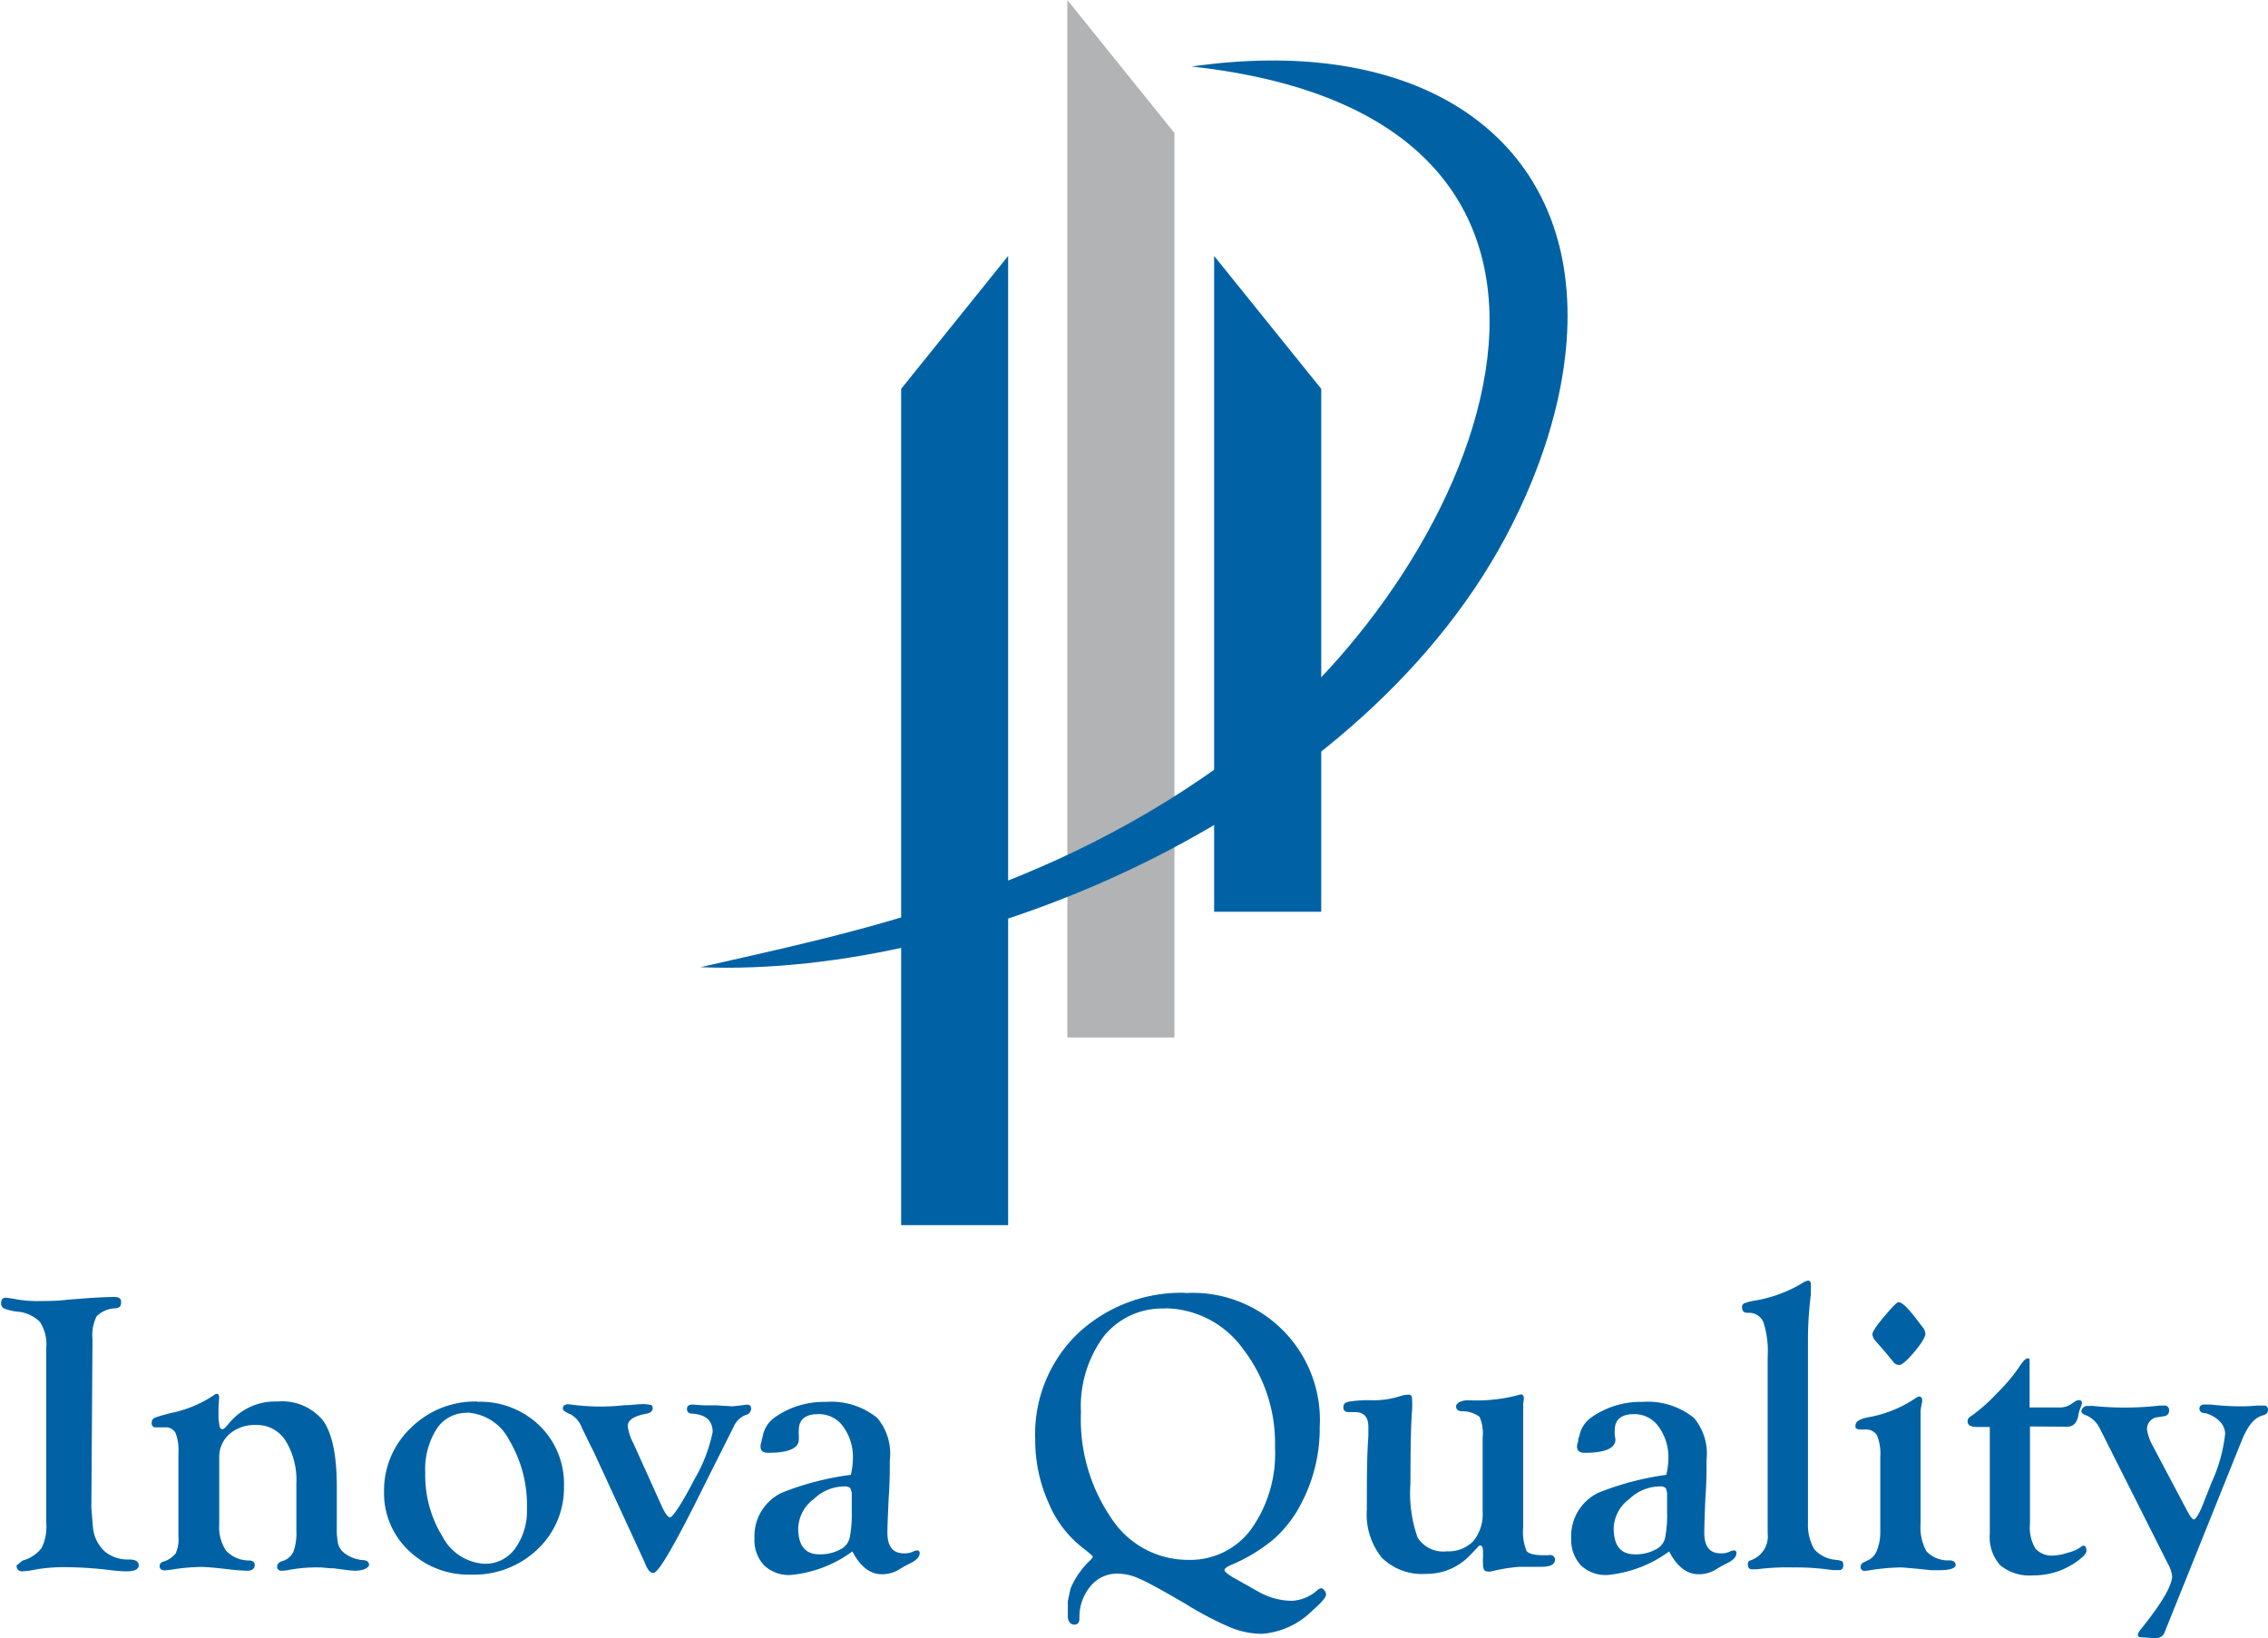
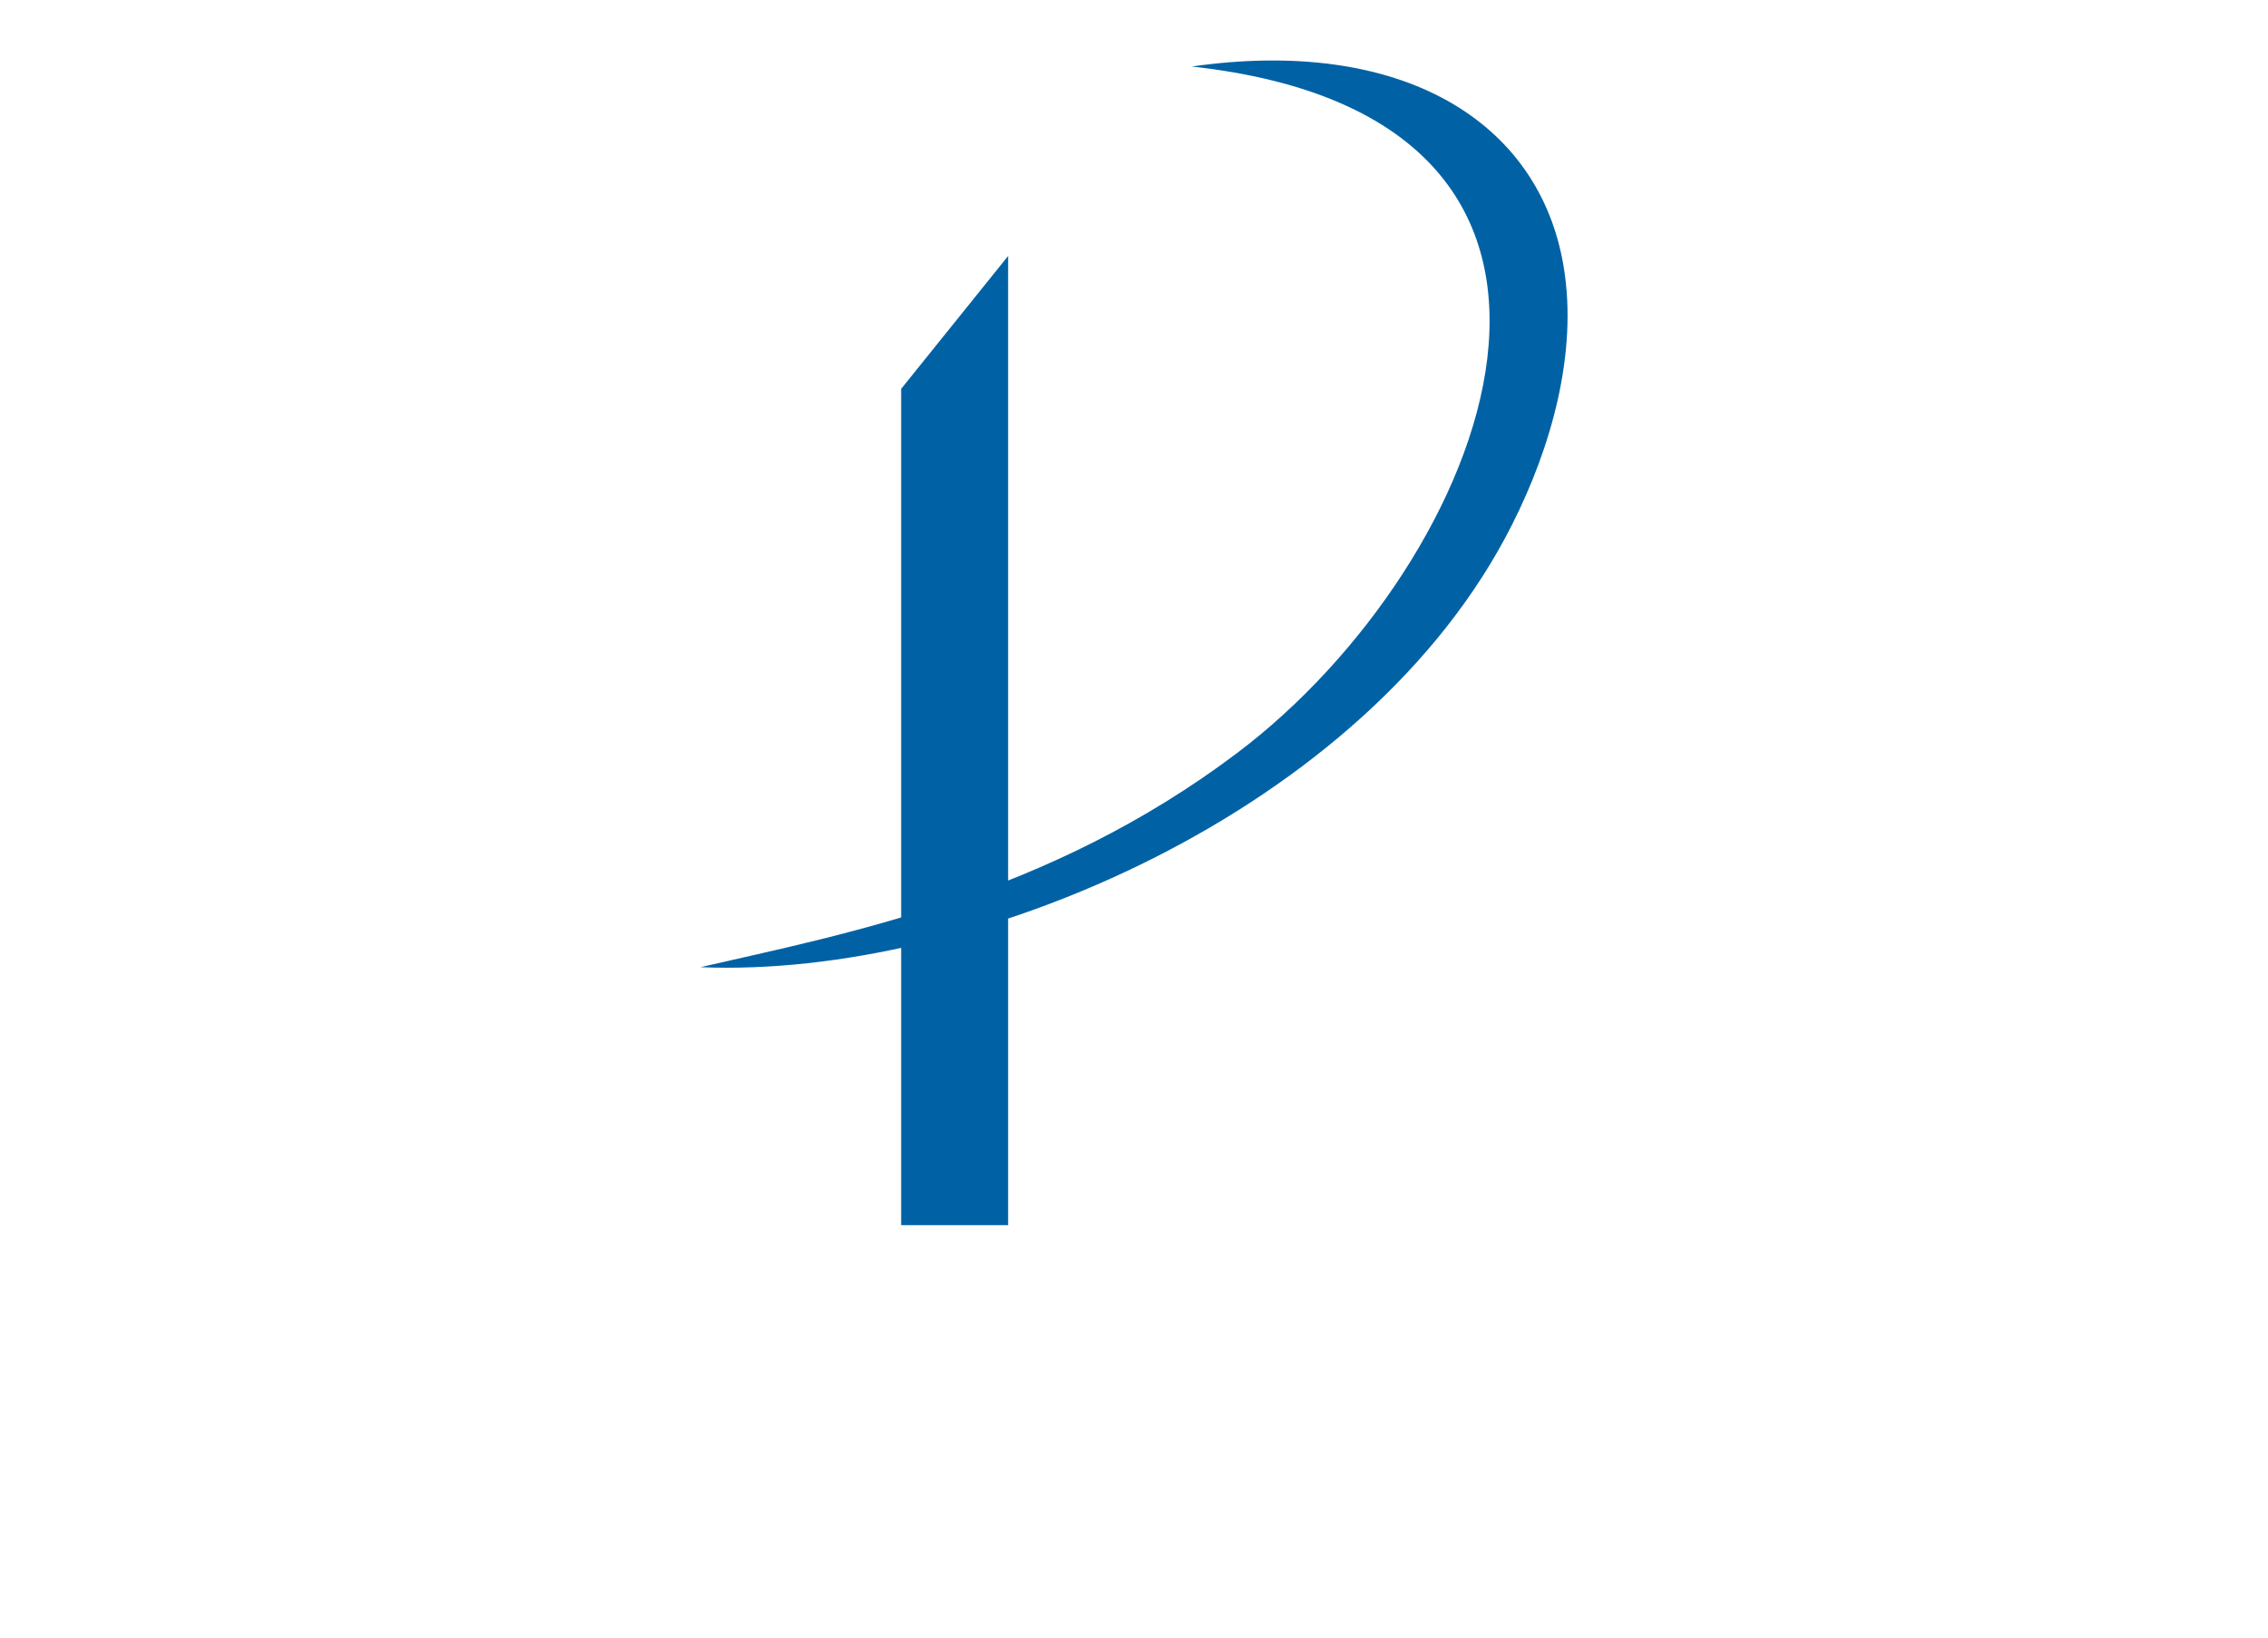
<svg xmlns="http://www.w3.org/2000/svg" viewBox="0 0 180 130">
  <defs>
    <style>.cls-1{fill:#0062a5;}.cls-1,.cls-2{fill-rule:evenodd;}.cls-2{fill:#b1b3b4;}</style>
  </defs>
  <g id="Camada_2" data-name="Camada 2">
    <g id="Camada_1-2" data-name="Camada 1">
-       <path class="cls-1" d="M170.86,114.79l2.71,5.12c.25.47.43.71.55.71s.4-.39.71-1.18l.7-1.77a12.52,12.52,0,0,0,1.07-3.86,1.45,1.45,0,0,0-.46-1,2.37,2.37,0,0,0-1.14-.63c-.28,0-.43-.15-.44-.33s.11-.35.35-.35l.52,0c.88.09,1.64.14,2.29.14a13.24,13.24,0,0,0,1.42-.06l.54,0c.21,0,.32.12.32.35s-.14.35-.41.43c-.64.16-1.18.8-1.63,1.89l-.32.79-5.83,14.5a.67.67,0,0,1-.62.49l-.41,0-.88-.06c-.15,0-.24-.07-.23-.19a.78.78,0,0,1,.14-.32q2.58-3.18,2.58-4.35a2.71,2.71,0,0,0-.35-1l-5-9.94-.43-.85a2.1,2.1,0,0,0-1.13-1c-.19-.07-.29-.17-.29-.3s.16-.41.48-.41l.45,0a24.41,24.41,0,0,0,2.44.13,25.1,25.1,0,0,0,2.87-.16l.31,0a.36.36,0,0,1,.41.41.42.42,0,0,1-.38.43l-.48.08a.94.94,0,0,0-.89,1A3.88,3.88,0,0,0,170.86,114.79Zm-9.75-1.55v7.69a3.28,3.28,0,0,0,.43,2,1.72,1.72,0,0,0,1.47.55,3.76,3.76,0,0,0,1.1-.22,2.81,2.81,0,0,0,1-.43.54.54,0,0,1,.25-.13c.12,0,.2.11.23.33l0,.17-.18.28a5.84,5.84,0,0,1-4.05,1.58,3.67,3.67,0,0,1-2.61-.8,3.34,3.34,0,0,1-.83-2.49v-8.49h-1c-.51,0-.76-.15-.76-.43s.14-.34.4-.52a13.49,13.49,0,0,0,1.95-1.75,13.88,13.88,0,0,0,1.7-2c.33-.52.57-.76.73-.75s.13.09.14.23v3.67h2.29a1.62,1.62,0,0,0,.9-.2l.41-.27a.57.57,0,0,1,.29-.11c.18,0,.27.08.26.25a1.36,1.36,0,0,1-.11.35,3.06,3.06,0,0,0-.19.7c-.12.53-.41.81-.87.81ZM152.43,112v8.92a3.92,3.92,0,0,0,.47,2.24,2.37,2.37,0,0,0,1.79.71c.35,0,.52.14.52.37s-.42.41-1.25.41l-.68,0-1.18-.12c-.66-.06-1.09-.1-1.31-.1a17.61,17.61,0,0,0-2.25.2,4,4,0,0,1-.54.07.29.29,0,0,1-.33-.32.36.36,0,0,1,.2-.33l.54-.27a1.47,1.47,0,0,0,.59-.81,3.82,3.82,0,0,0,.23-1.34v-6a3.82,3.82,0,0,0-.26-1.68,1,1,0,0,0-.93-.47h-.36a.53.53,0,0,1-.41-.13.45.45,0,0,1,0-.23c0-.27.32-.48,1-.61a9.67,9.67,0,0,0,3.79-1.54.68.68,0,0,1,.26-.11c.15,0,.23.11.23.3v.14A5.42,5.42,0,0,0,152.43,112Zm-1.71-8.61c.22,0,.61.35,1.18,1.07l.66.86a1,1,0,0,1,.25.54c0,.25-.27.74-.86,1.44s-1,1.06-1.22,1.06a.6.6,0,0,1-.42-.19l-.74-.9-.69-.79a1,1,0,0,1-.28-.54c0-.21.31-.69.94-1.43S150.55,103.35,150.72,103.35Zm-7.23,3v14l0,.52A3.82,3.82,0,0,0,144,123a2.58,2.58,0,0,0,1.73.83,1.58,1.58,0,0,1,.49.12.45.45,0,0,1,.07.31c0,.25-.11.38-.32.38s-.29,0-.55,0a19.43,19.43,0,0,0-3.12-.21,18.94,18.94,0,0,0-2.89.15l-.36,0c-.22,0-.33-.14-.33-.41s.13-.26.38-.37a2,2,0,0,0,1.19-2.07l0-.9V107.73a7.54,7.54,0,0,0-.34-2.78,1.24,1.24,0,0,0-1.24-.73q-.45,0-.45-.42a.34.34,0,0,1,.17-.34,4.92,4.92,0,0,1,1-.24,10.82,10.82,0,0,0,3.25-1.15l.52-.31a1.43,1.43,0,0,1,.29-.1c.15,0,.23.1.23.32s0,.38,0,.79C143.54,104.19,143.49,105.39,143.49,106.37ZM131.91,118a3.54,3.54,0,0,0-2.6,1,3,3,0,0,0-1.24,2.31c0,1.39.56,2.08,1.68,2.08a3.3,3.3,0,0,0,1.82-.48,1.35,1.35,0,0,0,.59-.87,9.66,9.66,0,0,0,.15-2l0-1.21v-.33l-.09-.35A.71.71,0,0,0,131.91,118Zm.33-.9a5.85,5.85,0,0,0,.17-1.25,4.09,4.09,0,0,0-.77-2.59,2.34,2.34,0,0,0-1.95-1c-1,0-1.53.42-1.53,1.25a2.32,2.32,0,0,0,0,.46l.05.3c0,.7-.82,1.06-2.44,1.06-.43,0-.63-.18-.61-.55a1.06,1.06,0,0,1,.09-.34c0-.12,0-.26.09-.41a2.34,2.34,0,0,1,1-1.54,6.78,6.78,0,0,1,4-1.2,5.82,5.82,0,0,1,4.1,1.27,4.42,4.42,0,0,1,1,3.34c0,.8,0,1.81-.09,3-.06,1.39-.09,2.31-.09,2.77,0,1.09.43,1.64,1.29,1.64a1.68,1.68,0,0,0,.68-.11,1,1,0,0,1,.36-.12.19.19,0,0,1,.22.22c0,.26-.2.51-.61.73l-.62.32-.53.32a2.62,2.62,0,0,1-1.25.3c-.92,0-1.7-.6-2.33-1.81a9.79,9.79,0,0,1-4.9,1.87,2.85,2.85,0,0,1-2.11-.77,3,3,0,0,1-.76-2.15,3.81,3.81,0,0,1,2.18-3.62A22.94,22.94,0,0,1,132.24,117.08Zm-11.35-5.62v9.75a4,4,0,0,0,.26,1.88c.16.23.61.35,1.35.35h.36a.75.75,0,0,1,.29,0,.35.35,0,0,1,.26.35c0,.38-.35.57-1.07.57h-.76c-.43,0-.77,0-1,0a14.12,14.12,0,0,0-2.25.37.79.79,0,0,1-.28,0c-.24,0-.35-.19-.35-.58a4,4,0,0,1,0-.53c0-.21,0-.37,0-.47,0-.31-.07-.48-.21-.48s-.13.06-.25.18l-.56.58a4.71,4.71,0,0,1-3.5,1.49,4.54,4.54,0,0,1-3.52-1.29,5.49,5.49,0,0,1-1.18-3.83c0-2.23,0-4.18.12-5.81,0-.3,0-.55,0-.76,0-.71-.31-1.09-.93-1.15l-.64,0c-.29,0-.44-.17-.41-.44s.17-.33.48-.4a10.24,10.24,0,0,1,1.81-.1,6.91,6.91,0,0,0,2.22-.33,2.72,2.72,0,0,1,.66-.12c.19,0,.28.12.28.36a8.71,8.71,0,0,1,0,.87c-.09,1.11-.13,3-.13,5.83a10.55,10.55,0,0,0,.57,4.29,2.4,2.4,0,0,0,2.32,1.09,2.73,2.73,0,0,0,2.1-.81,3.37,3.37,0,0,0,.74-2.34v-5.88a3.21,3.21,0,0,0-.25-1.65,2.3,2.3,0,0,0-1.37-.44c-.33,0-.49-.15-.49-.38s.32-.49,1-.49a13.07,13.07,0,0,0,3.82-.38,1.08,1.08,0,0,1,.34-.08c.14,0,.22.1.22.32Zm-28.44-7.6a5.94,5.94,0,0,0-4.87,2.23,9.35,9.35,0,0,0-1.79,6,13.87,13.87,0,0,0,2.41,8.41,7.25,7.25,0,0,0,6.11,3.31,6,6,0,0,0,5-2.45,10.35,10.35,0,0,0,1.88-6.48,12.26,12.26,0,0,0-2.54-7.82A7.72,7.72,0,0,0,92.45,103.86Zm1.6-1.23a10.09,10.09,0,0,1,10.69,10.62,12.77,12.77,0,0,1-1.54,6.22,9.53,9.53,0,0,1-2.14,2.72,13.25,13.25,0,0,1-3.3,2c-.37.16-.57.3-.58.42s.32.42,1,.77l1.77,1a5.52,5.52,0,0,0,2.61.68,3.3,3.3,0,0,0,2-.85.62.62,0,0,1,.29-.15c.08,0,.17.05.26.18a.49.49,0,0,1,.13.34c0,.22-.39.65-1.11,1.28a6.28,6.28,0,0,1-4,1.82,6.67,6.67,0,0,1-2.46-.5,26.3,26.3,0,0,1-3.55-1.86c-1.83-1.07-3.06-1.75-3.67-2a4.18,4.18,0,0,0-1.74-.42,2.71,2.71,0,0,0-2.16,1,3.78,3.78,0,0,0-.88,2.55c0,.34-.14.5-.41.5s-.51-.22-.51-.66l0-1.22.22-1a6.65,6.65,0,0,1,1.6-2.27c.1-.11.16-.19.16-.24s-.25-.28-.73-.65a8.81,8.81,0,0,1-2.79-3.65,12.13,12.13,0,0,1-1.05-5,11.09,11.09,0,0,1,3.32-8.36A12,12,0,0,1,94.05,102.63ZM67.18,118a3.52,3.52,0,0,0-2.59,1,3,3,0,0,0-1.24,2.31c0,1.39.56,2.08,1.68,2.08a3.32,3.32,0,0,0,1.82-.48,1.35,1.35,0,0,0,.59-.87,9.49,9.49,0,0,0,.16-2v-1.54l-.1-.35A.64.64,0,0,0,67.18,118Zm.34-.9a5.85,5.85,0,0,0,.17-1.25,4.15,4.15,0,0,0-.76-2.59,2.38,2.38,0,0,0-2-1c-1,0-1.53.42-1.53,1.25a2.32,2.32,0,0,0,0,.46l0,.3c0,.7-.81,1.06-2.44,1.06-.42,0-.62-.18-.6-.55a1,1,0,0,1,.08-.34c0-.12.06-.26.09-.41a2.35,2.35,0,0,1,1-1.54,6.74,6.74,0,0,1,4-1.2,5.79,5.79,0,0,1,4.09,1.27,4.38,4.38,0,0,1,1,3.34c0,.8,0,1.81-.09,3-.06,1.39-.1,2.31-.1,2.77,0,1.09.43,1.64,1.3,1.64a1.68,1.68,0,0,0,.68-.11,1,1,0,0,1,.36-.12.19.19,0,0,1,.22.22c0,.26-.21.51-.61.73l-.62.32-.53.32a2.65,2.65,0,0,1-1.25.3c-.92,0-1.7-.6-2.33-1.81a9.82,9.82,0,0,1-4.9,1.87,2.85,2.85,0,0,1-2.11-.77,2.91,2.91,0,0,1-.76-2.15,3.8,3.8,0,0,1,2.19-3.62A22.66,22.66,0,0,1,67.52,117.08Zm-17.21-2.43,2.19,4.85c.27.61.5.92.68.93s.9-1,1.89-2.94a12.31,12.31,0,0,0,1.49-3.83c0-.9-.54-1.39-1.64-1.46-.26,0-.4-.14-.4-.37s.15-.35.44-.35l.85.06,1,0,1.31.08.69-.07a3.76,3.76,0,0,1,.51-.06c.19,0,.29.11.29.32a.5.5,0,0,1-.41.49,1.78,1.78,0,0,0-1,1l-.73,1.45L56,117.7c-2.35,4.77-3.73,7.17-4.14,7.17-.22,0-.41-.19-.58-.56l-.16-.38-4-8.68-.29-.57-.64-1.32a2.07,2.07,0,0,0-.89-1.08q-.6-.23-.63-.45c0-.21.1-.32.35-.35l.14,0a19.55,19.55,0,0,0,2.32.18c.41,0,1.11,0,2.09-.11.6,0,1-.08,1.3-.08a2.75,2.75,0,0,1,.77.06c.11,0,.16.13.16.29s-.16.34-.45.4q-1.53.26-1.53,1A4,4,0,0,0,50.31,114.65Zm-13.24-2.51a2.81,2.81,0,0,0-2.42,1.28,6,6,0,0,0-.9,3.48A9.27,9.27,0,0,0,35.13,122a4,4,0,0,0,3.34,2.14,2.9,2.9,0,0,0,2.41-1.21,5.05,5.05,0,0,0,.94-3.14,10.09,10.09,0,0,0-1.39-5.44A4,4,0,0,0,37.07,112.14Zm.82-.88a6.77,6.77,0,0,1,4.93,1.89A6.45,6.45,0,0,1,44.76,118a6.69,6.69,0,0,1-2.11,5,7.28,7.28,0,0,1-5.25,2,6.84,6.84,0,0,1-4.92-1.87,6.25,6.25,0,0,1-2-4.71,6.85,6.85,0,0,1,2.15-5.09A7.25,7.25,0,0,1,37.89,111.26ZM26.73,118v3.2a5.89,5.89,0,0,0,.11,1.39,1.48,1.48,0,0,0,.5.71,2.85,2.85,0,0,0,1.45.55c.33,0,.5.17.5.37s-.38.47-1.13.47a5.51,5.51,0,0,1-.68-.06l-1-.13c-.46,0-.83-.07-1.1-.07a11.91,11.91,0,0,0-2.4.19,3.1,3.1,0,0,1-.63.07.31.31,0,0,1-.35-.35c0-.17.12-.3.36-.4a1.41,1.41,0,0,0,.92-.74,4.3,4.3,0,0,0,.24-1.7v-3.73a5.93,5.93,0,0,0-.85-3.39,2.68,2.68,0,0,0-2.33-1.26,3.09,3.09,0,0,0-2.13.72,2.44,2.44,0,0,0-.81,1.89v5.26a3.4,3.4,0,0,0,.54,2.11,2.53,2.53,0,0,0,1.84.78c.29,0,.44.15.44.37s-.18.44-.55.44a12.32,12.32,0,0,1-1.25-.08c-1.19-.14-2-.22-2.47-.22a15.93,15.93,0,0,0-2.11.18,6.16,6.16,0,0,1-.77.09c-.27,0-.4-.12-.4-.34a.35.35,0,0,1,.27-.34,2,2,0,0,0,1-.66,2.65,2.65,0,0,0,.22-1.3v-6.7a3.75,3.75,0,0,0-.23-1.57.88.88,0,0,0-.85-.44h-.72a.27.27,0,0,1-.24-.09.31.31,0,0,1-.08-.24.44.44,0,0,1,.23-.43,12.89,12.89,0,0,1,1.4-.4A9.51,9.51,0,0,0,17,110.74a.32.32,0,0,1,.2-.09c.13,0,.19.09.19.3l-.05.8v.9l.09.6c.05.13.11.19.21.21s.25-.14.51-.44A4.71,4.71,0,0,1,22,111.26a4.2,4.2,0,0,1,3.67,1.55Q26.73,114.37,26.73,118ZM7.25,119.7l.13,1.59a3,3,0,0,0,.92,1.86,2.85,2.85,0,0,0,1.93.65c.52,0,.78.15.78.47s-.35.47-1,.47a10.7,10.7,0,0,1-1.27-.1,32,32,0,0,0-3.34-.23,13.67,13.67,0,0,0-2.49.17,7.4,7.4,0,0,1-1.14.16.43.43,0,0,1-.45-.34l0-.13.46-.38a2.85,2.85,0,0,0,1.52-1,3.8,3.8,0,0,0,.37-2V107a3.26,3.26,0,0,0-.5-2.06,2.86,2.86,0,0,0-1.85-.82,4.37,4.37,0,0,1-1-.25.43.43,0,0,1-.23-.41c0-.3.12-.45.38-.44a8.3,8.3,0,0,1,.86.13,9.33,9.33,0,0,0,1.91.13c.59,0,1.32,0,2.19-.11l1.16-.09c1.09-.08,1.92-.12,2.5-.12.35,0,.52.13.52.38a.67.67,0,0,1-.08.38.68.68,0,0,1-.4.14,2.23,2.23,0,0,0-1.46.63,3.35,3.35,0,0,0-.33,1.81Z" />
-       <polygon class="cls-2" points="93.21 82.36 84.71 82.36 84.71 0 93.21 10.56 93.21 82.36" />
      <path class="cls-1" d="M94.58,5.28c16.58-2.37,27.59,4.26,29.52,15.89,1.14,6.87-1,14.37-4.11,20.51-11.48,22.75-42.76,36-64.4,35.1,11.62-2.67,27.59-5.68,42.59-17C118.05,44.82,132.46,9.45,94.58,5.28Z" />
      <polygon class="cls-1" points="71.52 97.26 80.01 97.26 80.01 20.32 71.52 30.87 71.52 97.26" />
-       <polygon class="cls-1" points="104.86 72.38 96.36 72.38 96.36 20.32 104.86 30.87 104.86 72.38" />
    </g>
  </g>
</svg>